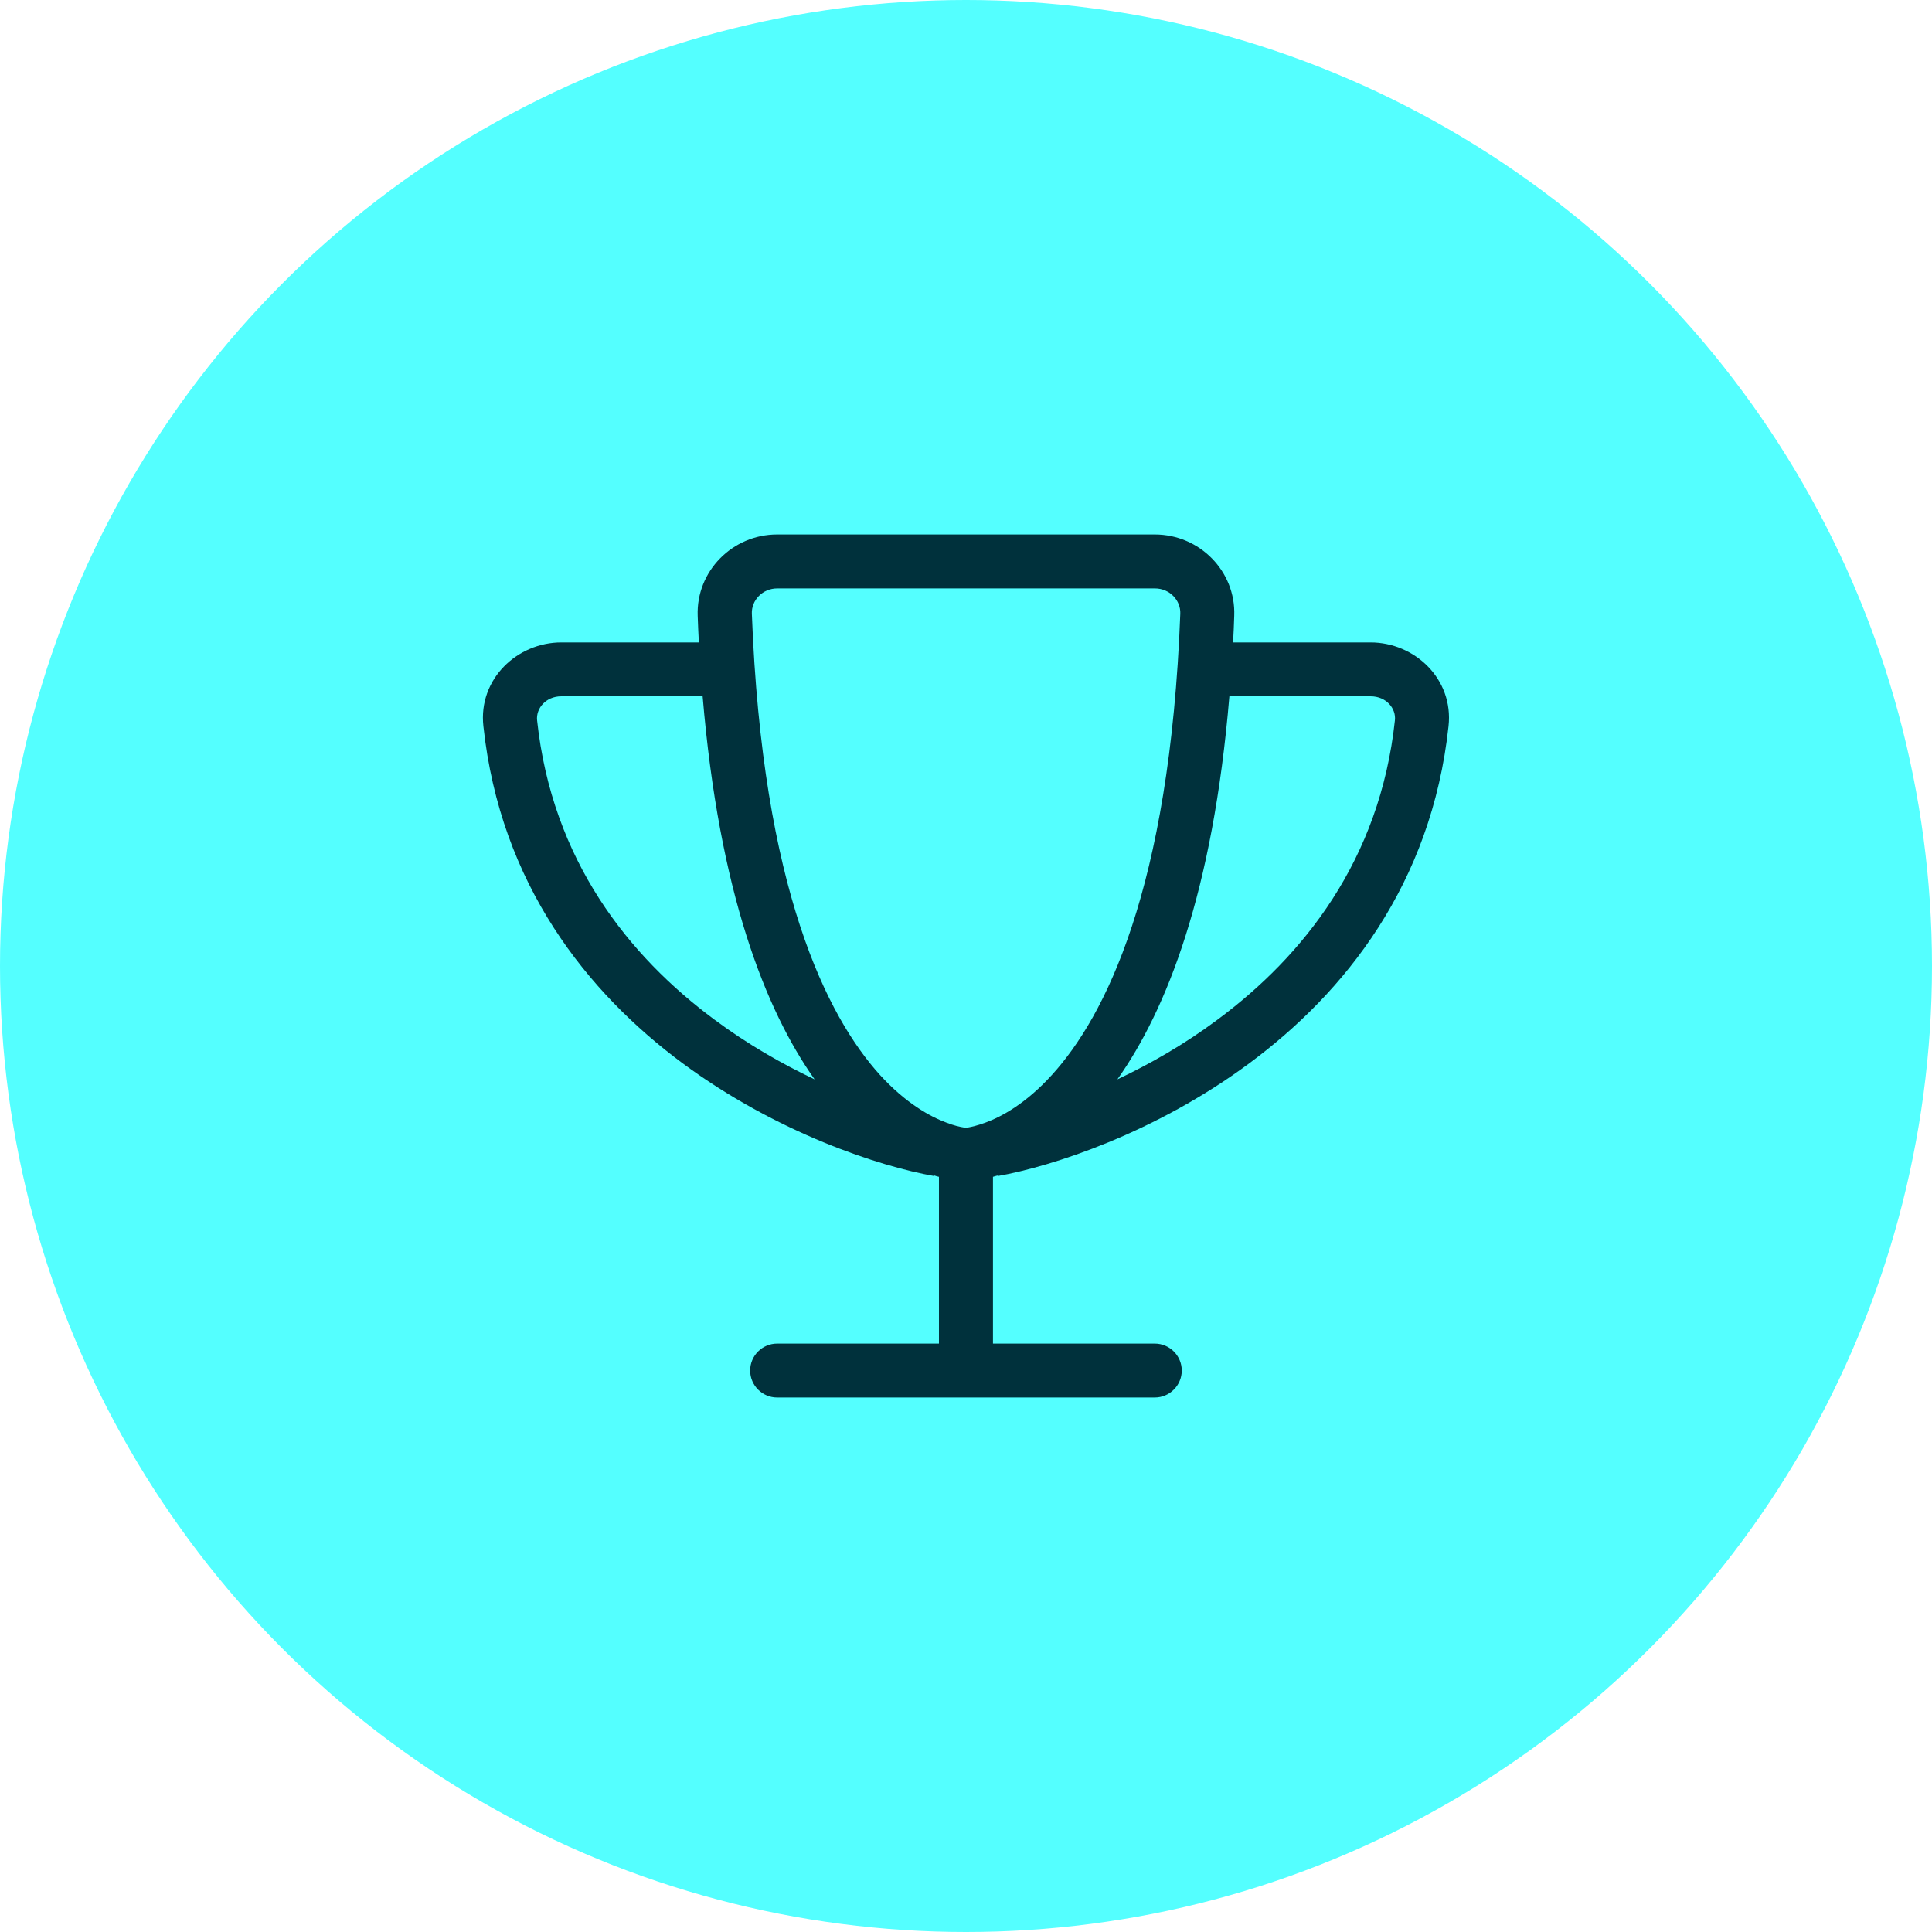
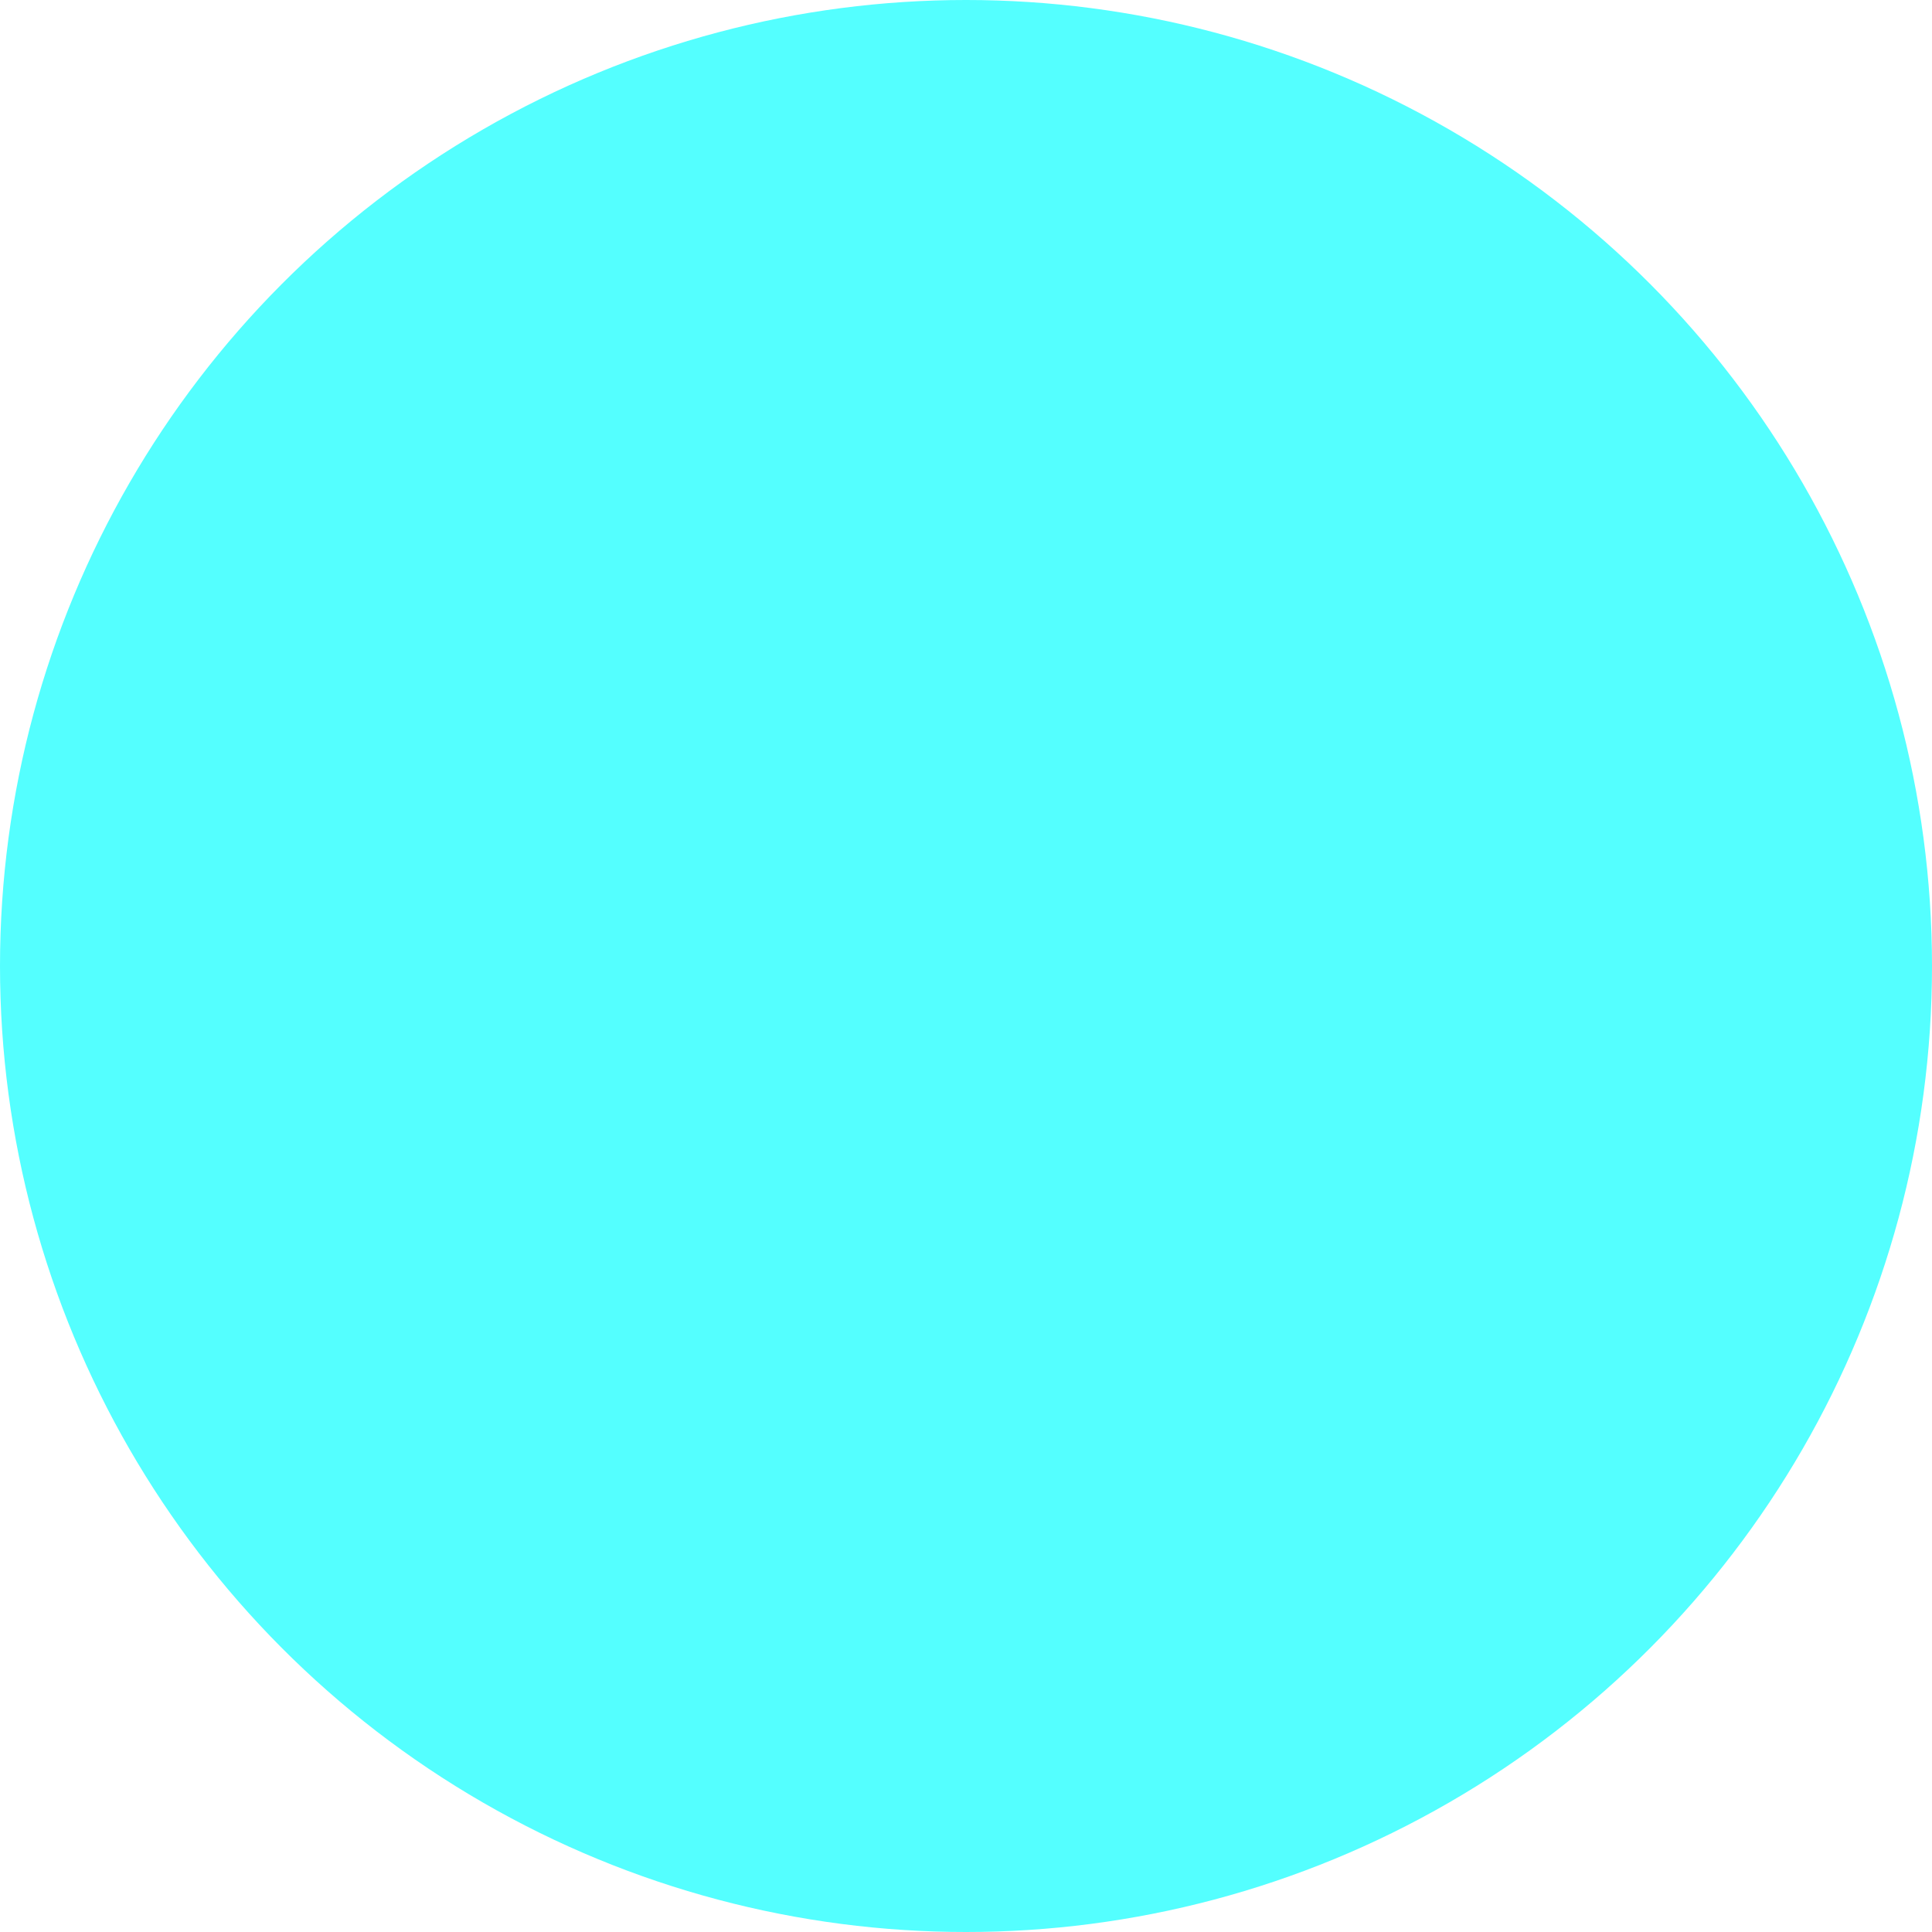
<svg xmlns="http://www.w3.org/2000/svg" id="Layer_2" data-name="Layer 2" viewBox="0 0 250 250">
  <defs>
    <style>
      .cls-1 {
        fill: #00313c;
      }

      .cls-2 {
        fill: #54ffff;
      }
    </style>
  </defs>
  <g id="Layer_1-2" data-name="Layer 1">
    <g>
      <circle class="cls-2" cx="125" cy="125" r="125" />
-       <path class="cls-1" d="M100.57,76.14h48.87c1.96,0,3.36,1.59,3.29,3.27-1.35,35.76-9.8,52.19-16.6,59.67-3.38,3.73-6.52,5.41-8.57,6.17-1.05.39-1.85.57-2.31.65-.11.02-.2.02-.26.04-.07,0-.15-.02-.26-.04-.46-.07-1.27-.24-2.31-.65-2.05-.76-5.19-2.47-8.57-6.17-6.76-7.48-15.21-23.91-16.56-59.67-.07-1.7,1.35-3.27,3.29-3.27ZM149.43,69.16h-48.87c-5.78,0-10.49,4.76-10.28,10.52.04,1.16.09,2.31.15,3.45h-17.8c-5.67,0-10.76,4.71-10.08,10.84,2.2,20.51,13.5,34.51,25.77,43.61,12.2,9.03,25.55,13.37,32.57,14.6l.02-.07c.2.07.39.13.59.17v21.58h-20.94c-1.92,0-3.49,1.57-3.49,3.49s1.57,3.49,3.49,3.49h48.87c1.92,0,3.49-1.57,3.49-3.49s-1.57-3.49-3.49-3.49h-20.94v-21.58c.2-.07.39-.11.59-.17l.02.07c7.02-1.24,20.38-5.56,32.57-14.6,12.28-9.1,23.56-23.1,25.77-43.61.68-6.13-4.41-10.84-10.08-10.84h-17.8c.07-1.13.11-2.27.15-3.45.22-5.76-4.49-10.52-10.28-10.52ZM159.08,90.1h18.28c2.03,0,3.32,1.59,3.14,3.12-1.94,18.09-11.85,30.5-22.99,38.75-4.28,3.19-8.73,5.72-12.92,7.7,6.37-9.01,12.37-24.15,14.49-49.57ZM105.41,139.67c-4.19-1.99-8.64-4.52-12.92-7.7-11.15-8.25-21.05-20.66-22.99-38.75-.17-1.53,1.11-3.12,3.14-3.12h18.28c2.14,25.42,8.12,40.56,14.49,49.57Z" />
    </g>
  </g>
</svg>